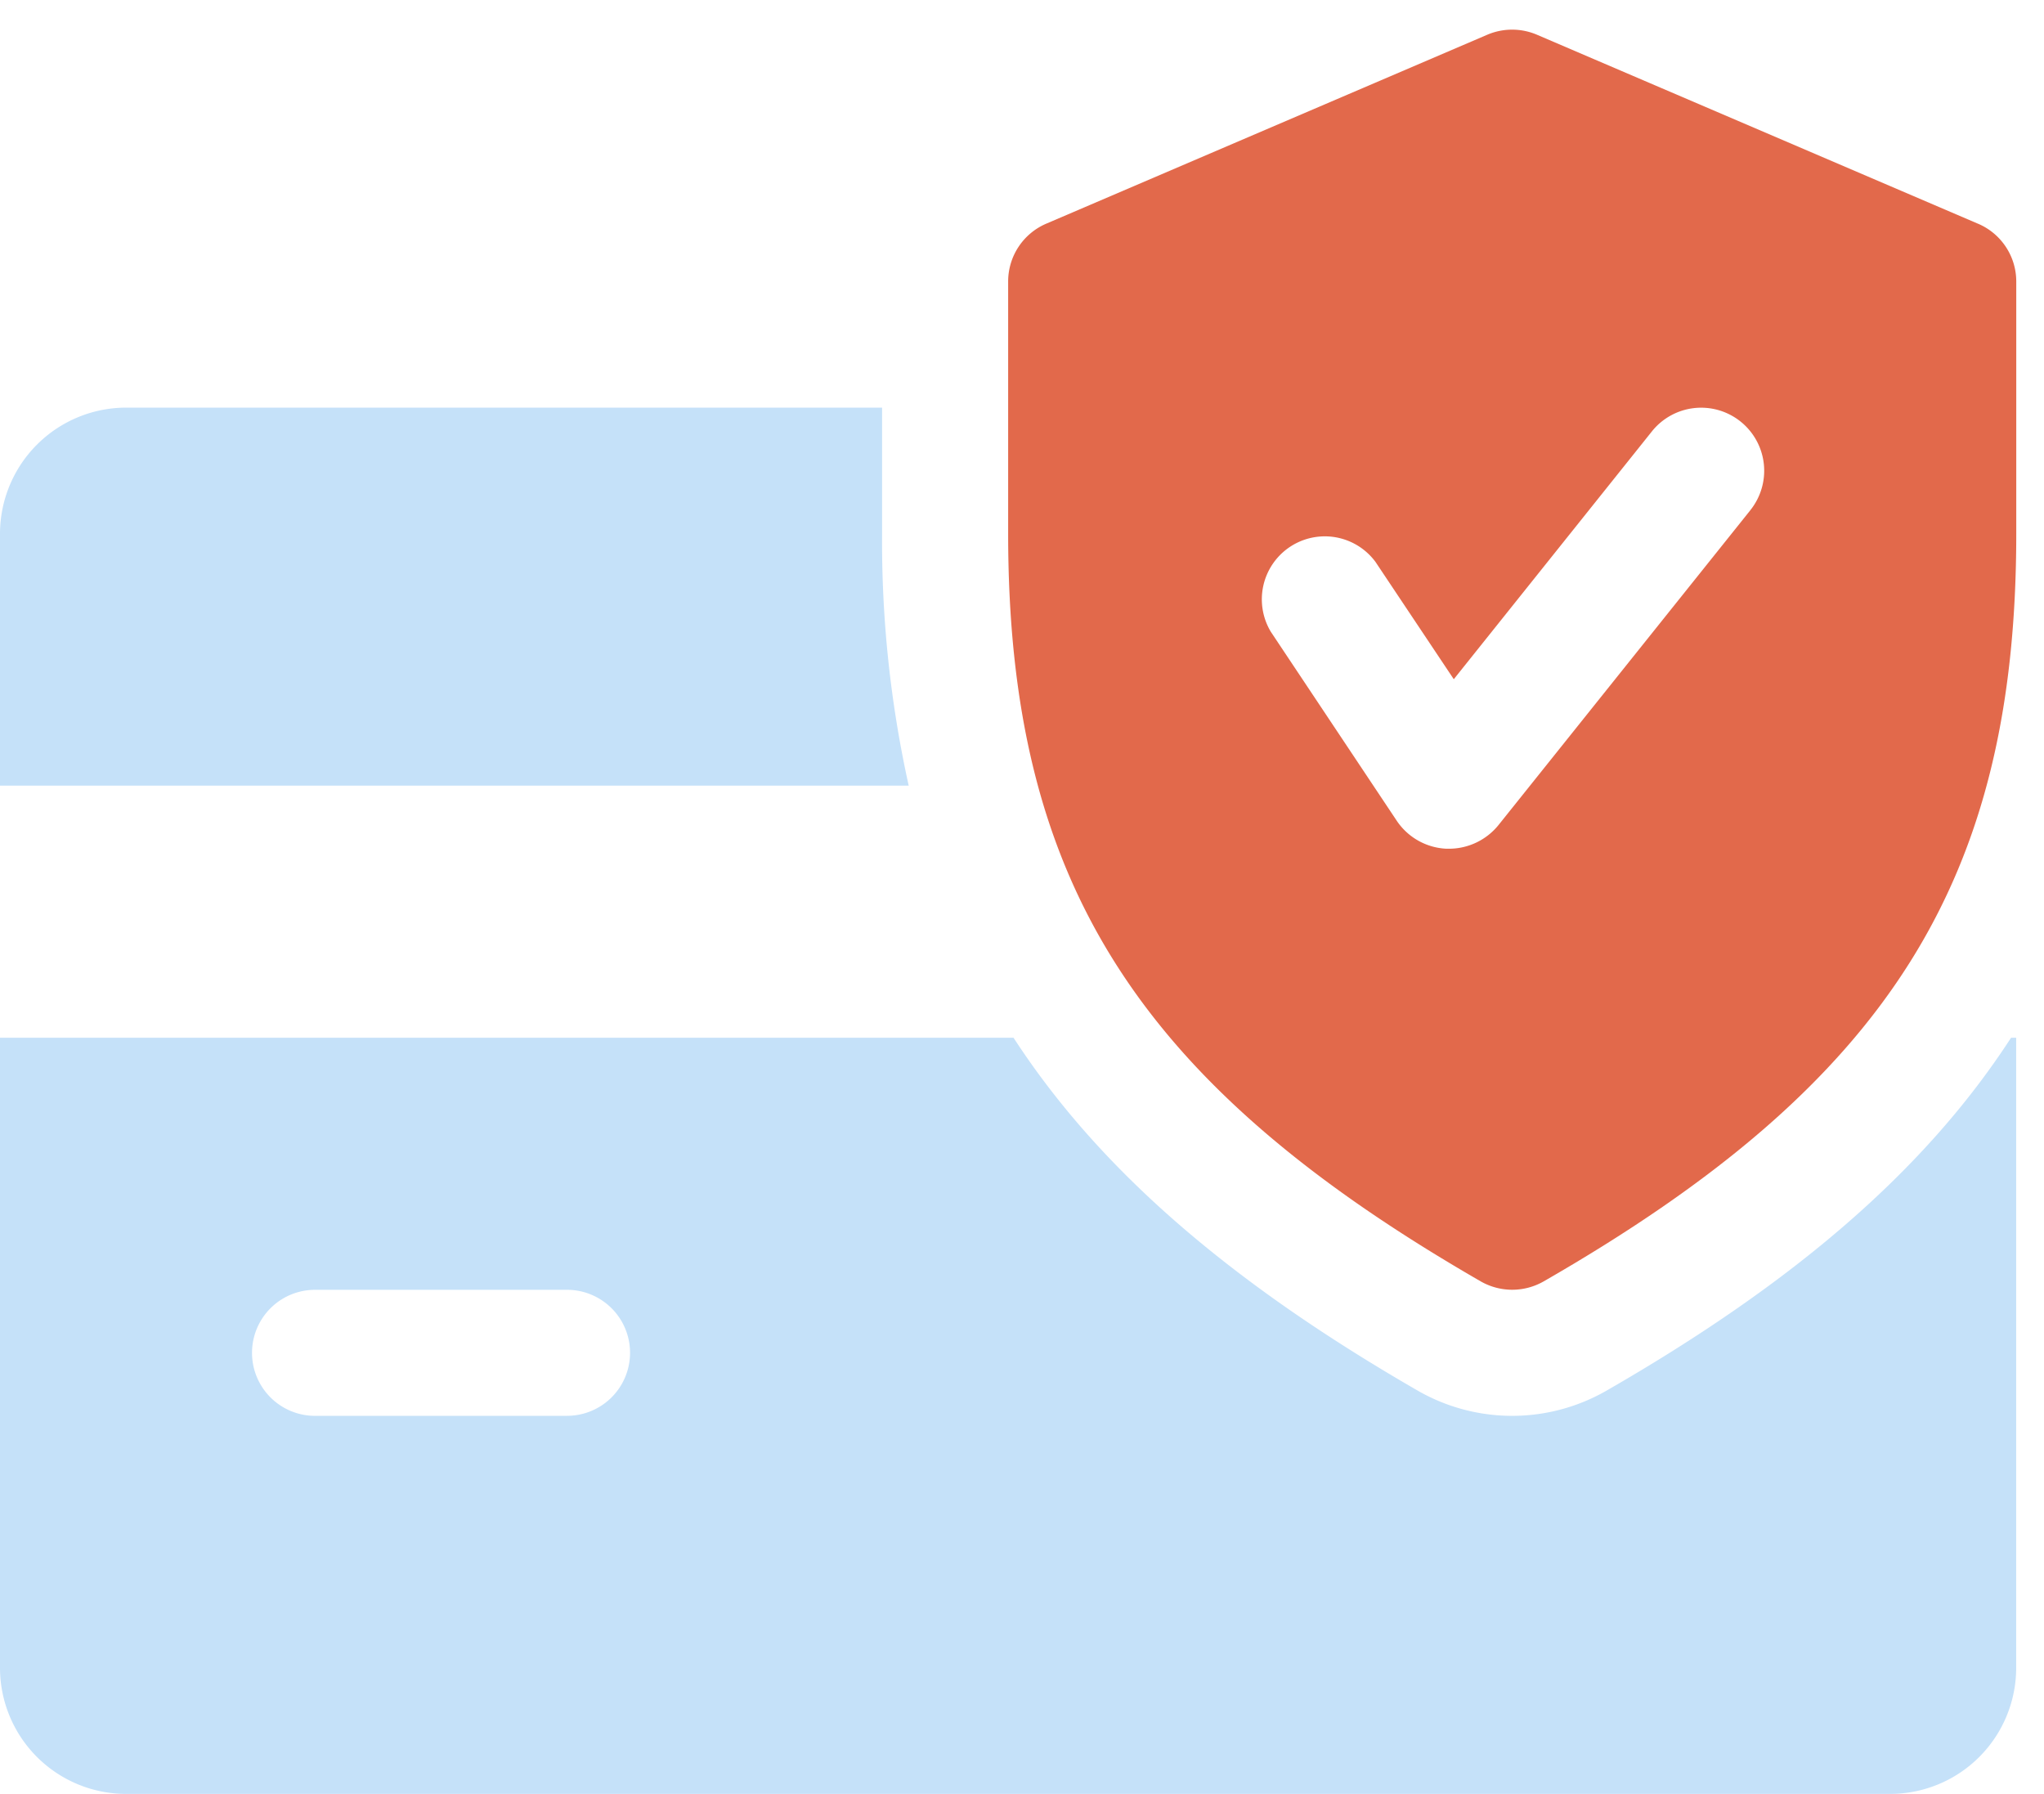
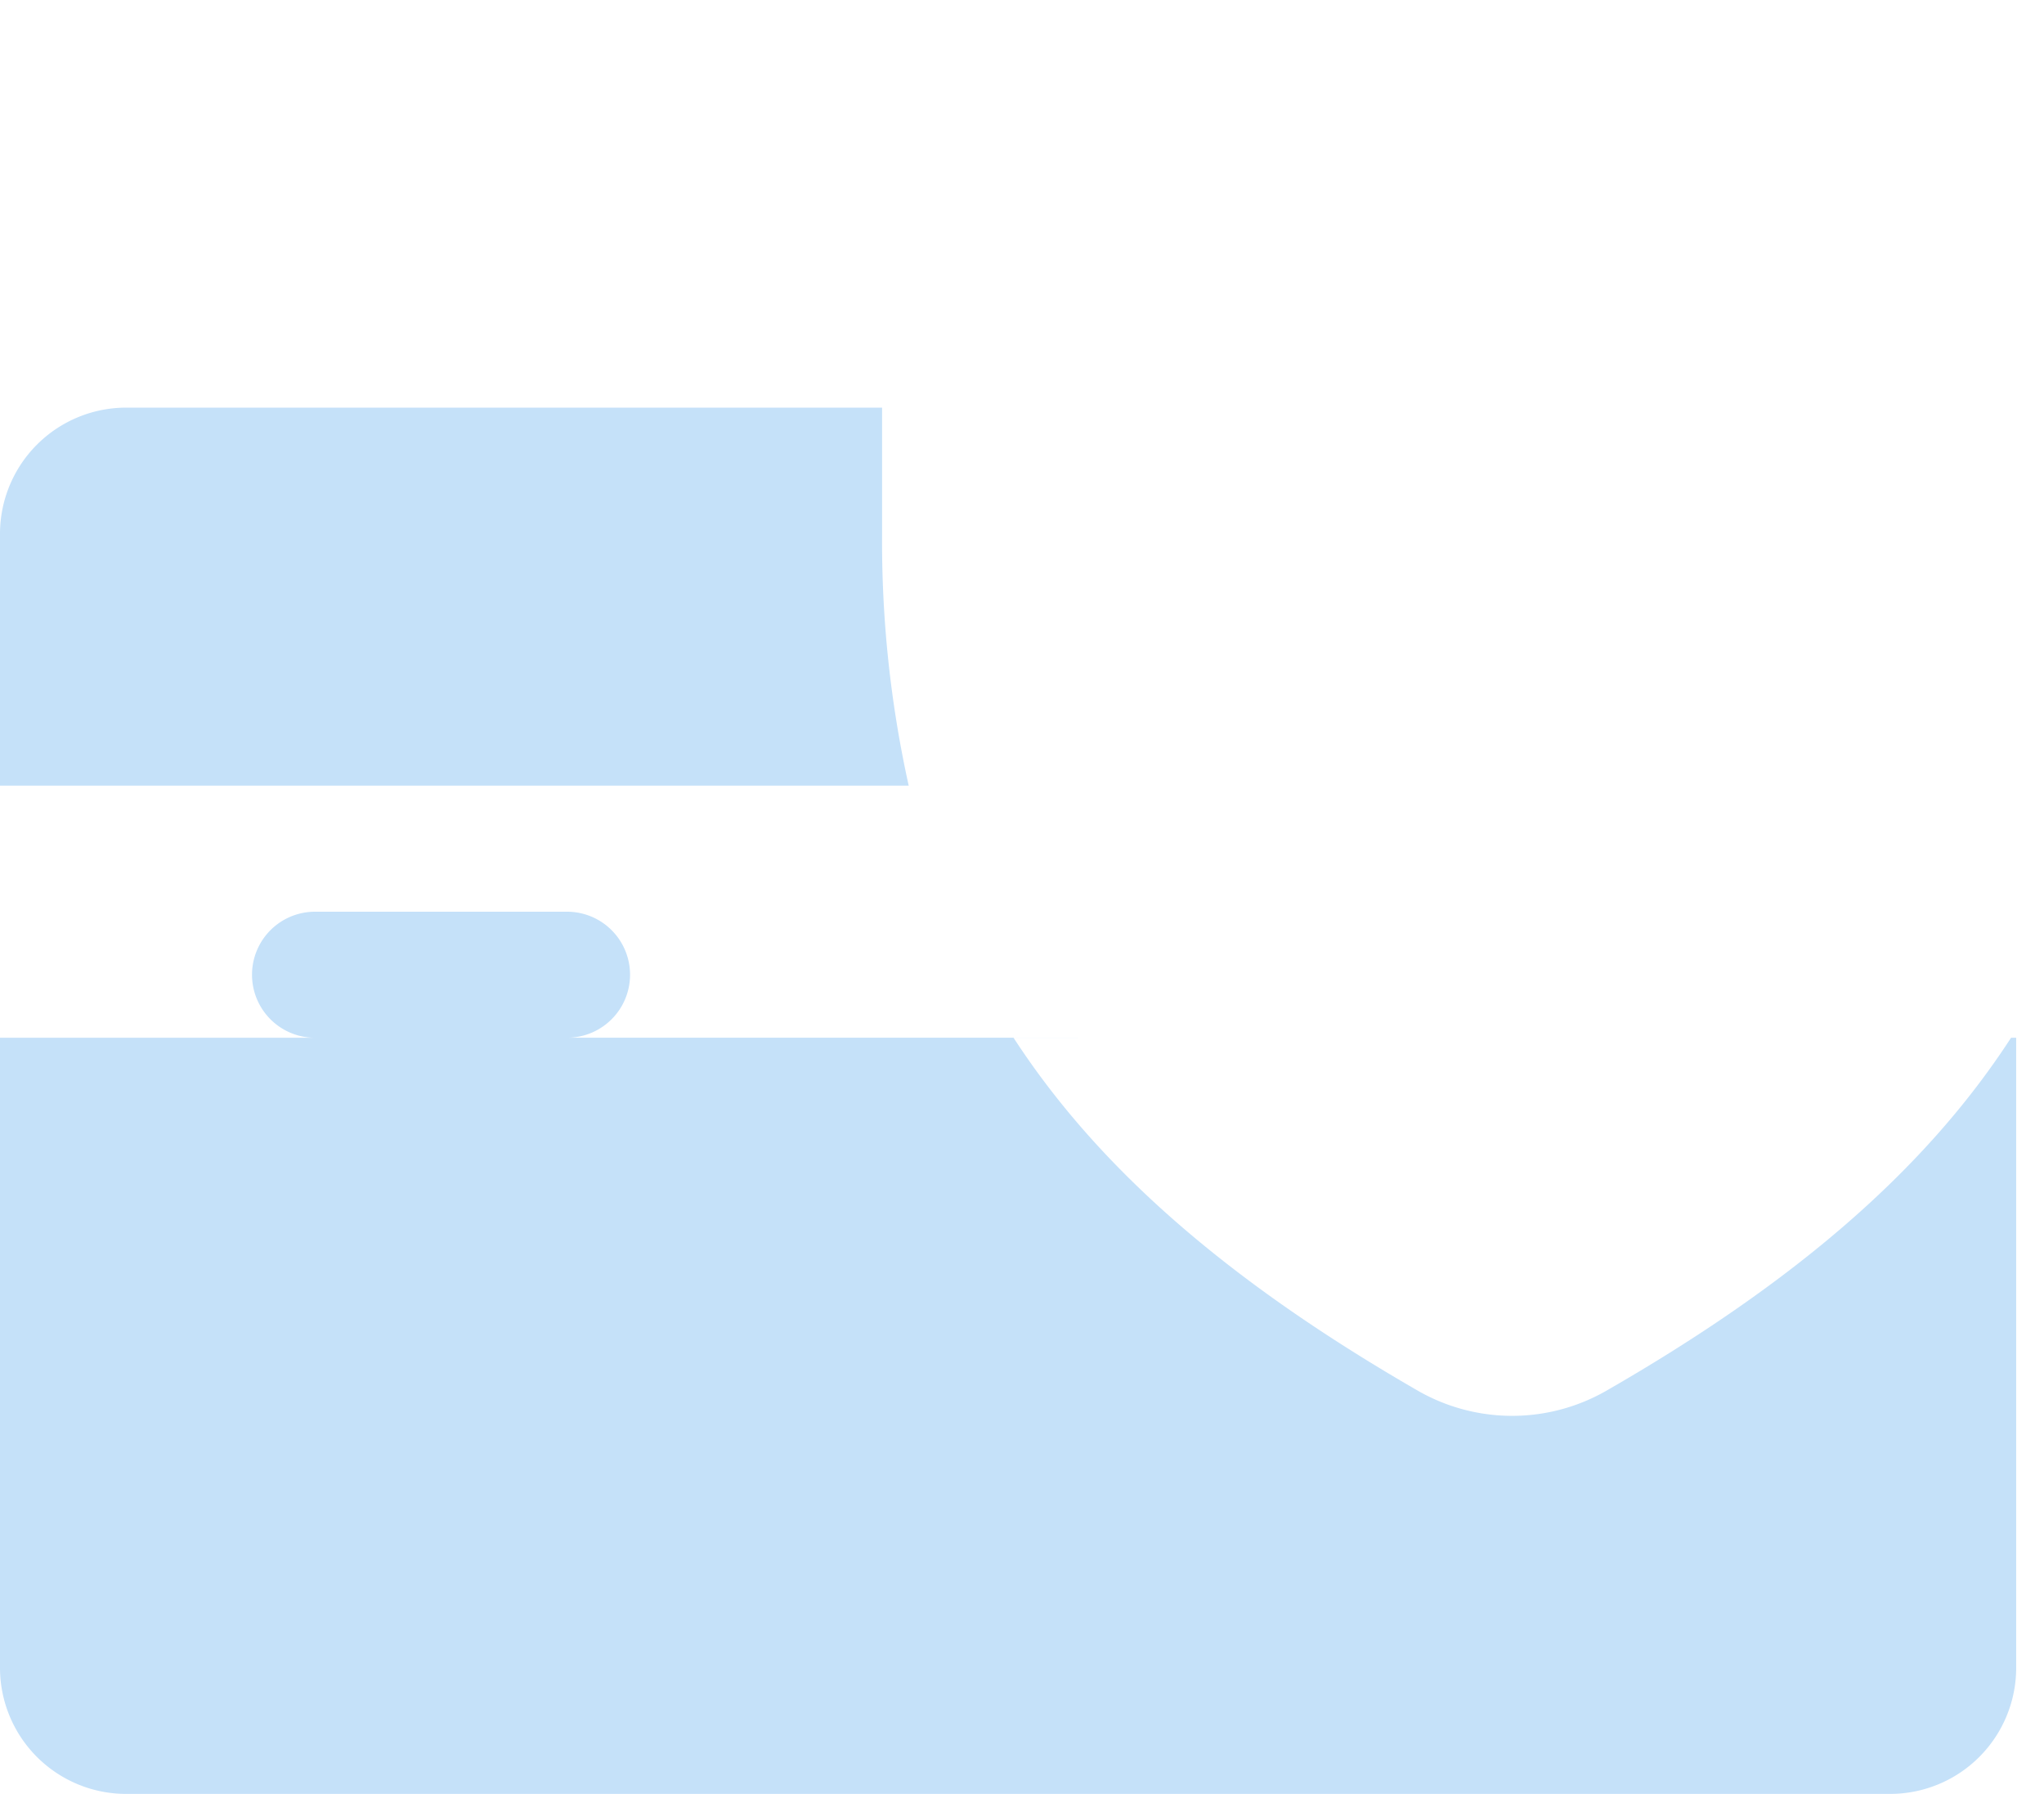
<svg xmlns="http://www.w3.org/2000/svg" width="49" height="43" fill="none">
-   <path d="M21.146 12.791v-3.02H3.02A3.026 3.026 0 0 0 0 12.79v6.042h21.784a27.047 27.047 0 0 1-.638-6.042ZM48.21 24.875c-2.06 3.175-5.202 5.875-9.703 8.462a4.539 4.539 0 0 1-4.504.006c-4.5-2.592-7.643-5.296-9.706-8.468H0V39.98A3.024 3.024 0 0 0 3.02 43h42.293a3.022 3.022 0 0 0 3.02-3.02V24.875h-.123Zm-34.616 9.063H7.552a1.51 1.51 0 0 1 0-3.021h6.042a1.51 1.51 0 1 1 0 3.02Z" fill="#C5E1F9" />
-   <path d="M47.419 5.363 36.846.833a1.516 1.516 0 0 0-1.193 0L25.08 5.362a1.507 1.507 0 0 0-.912 1.387v6.042c0 8.31 3.072 13.167 11.331 17.925a1.519 1.519 0 0 0 1.505 0c8.259-4.746 11.331-9.603 11.331-17.925V6.75a1.505 1.505 0 0 0-.915-1.387Zm-5.456 6.864-6.042 7.552a1.527 1.527 0 0 1-1.181.565h-.064a1.516 1.516 0 0 1-1.192-.67l-3.02-4.532a1.51 1.51 0 0 1 2.51-1.673l1.877 2.812 4.749-5.94a1.511 1.511 0 0 1 2.362 1.886Z" fill="#E2694B" />
+   <path d="M21.146 12.791v-3.02H3.02A3.026 3.026 0 0 0 0 12.79v6.042h21.784a27.047 27.047 0 0 1-.638-6.042ZM48.21 24.875c-2.06 3.175-5.202 5.875-9.703 8.462a4.539 4.539 0 0 1-4.504.006c-4.5-2.592-7.643-5.296-9.706-8.468H0V39.98A3.024 3.024 0 0 0 3.02 43h42.293a3.022 3.022 0 0 0 3.02-3.02V24.875h-.123ZH7.552a1.51 1.51 0 0 1 0-3.021h6.042a1.51 1.51 0 1 1 0 3.02Z" fill="#C5E1F9" />
</svg>